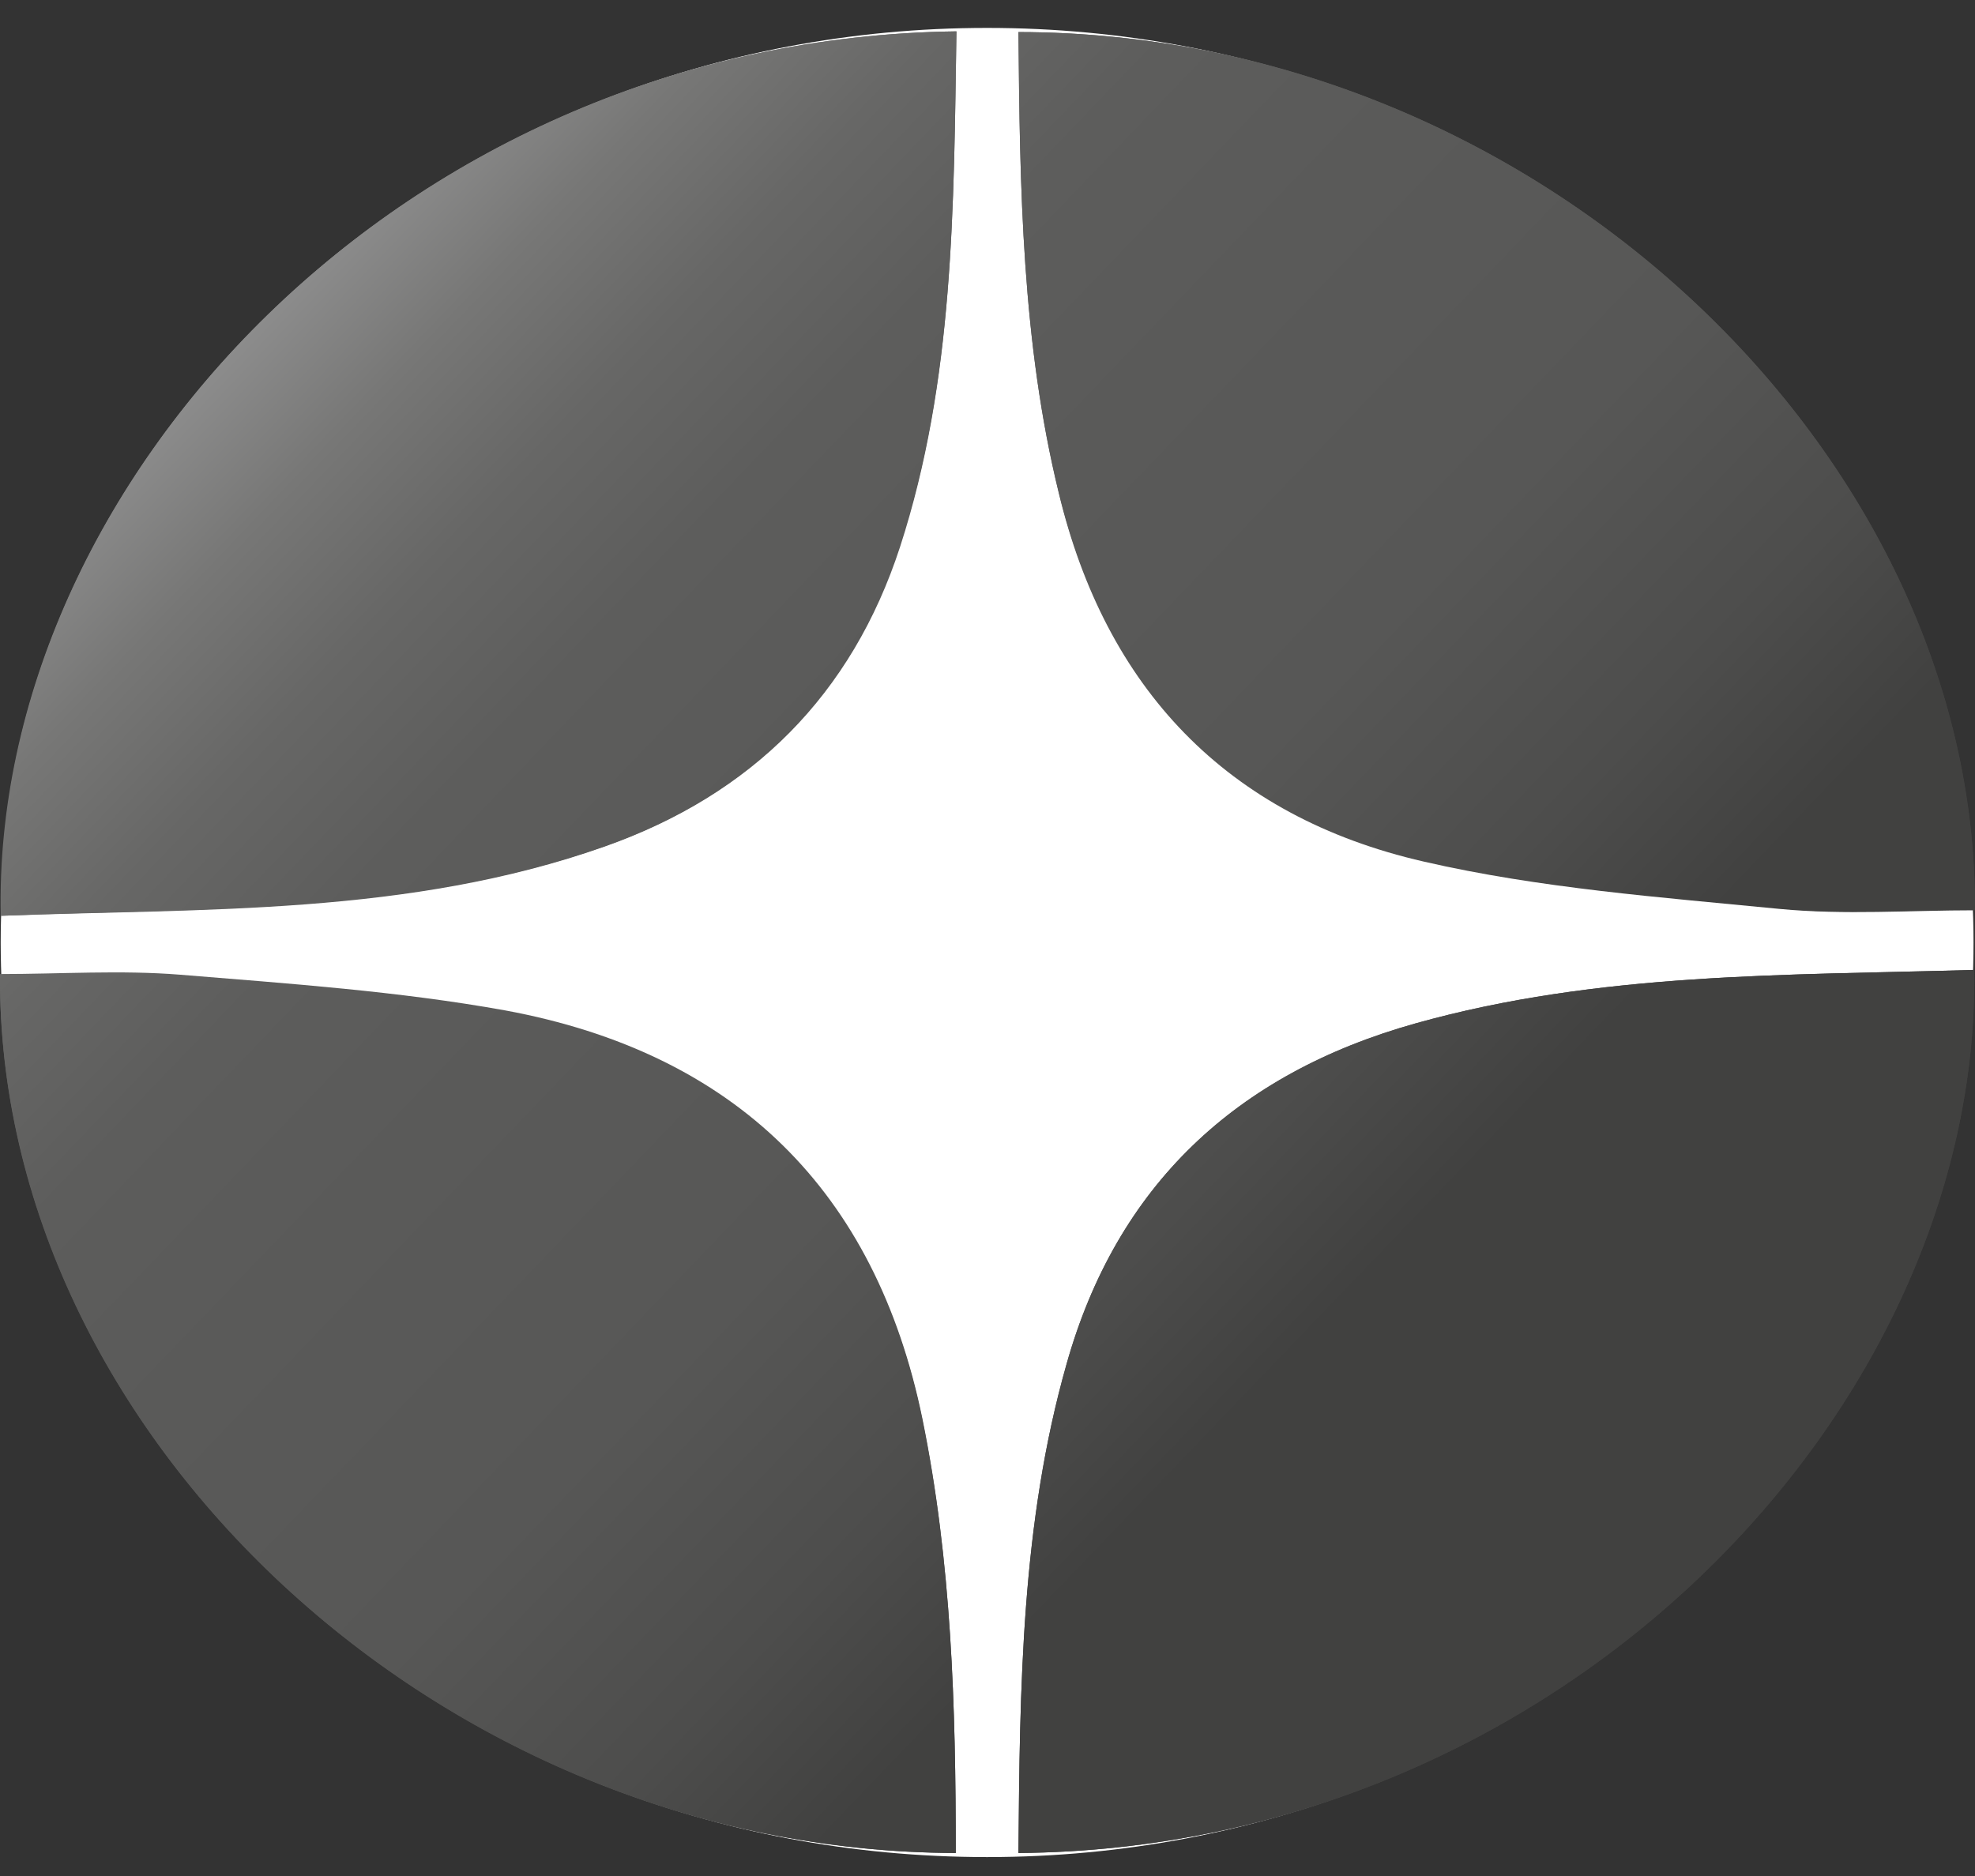
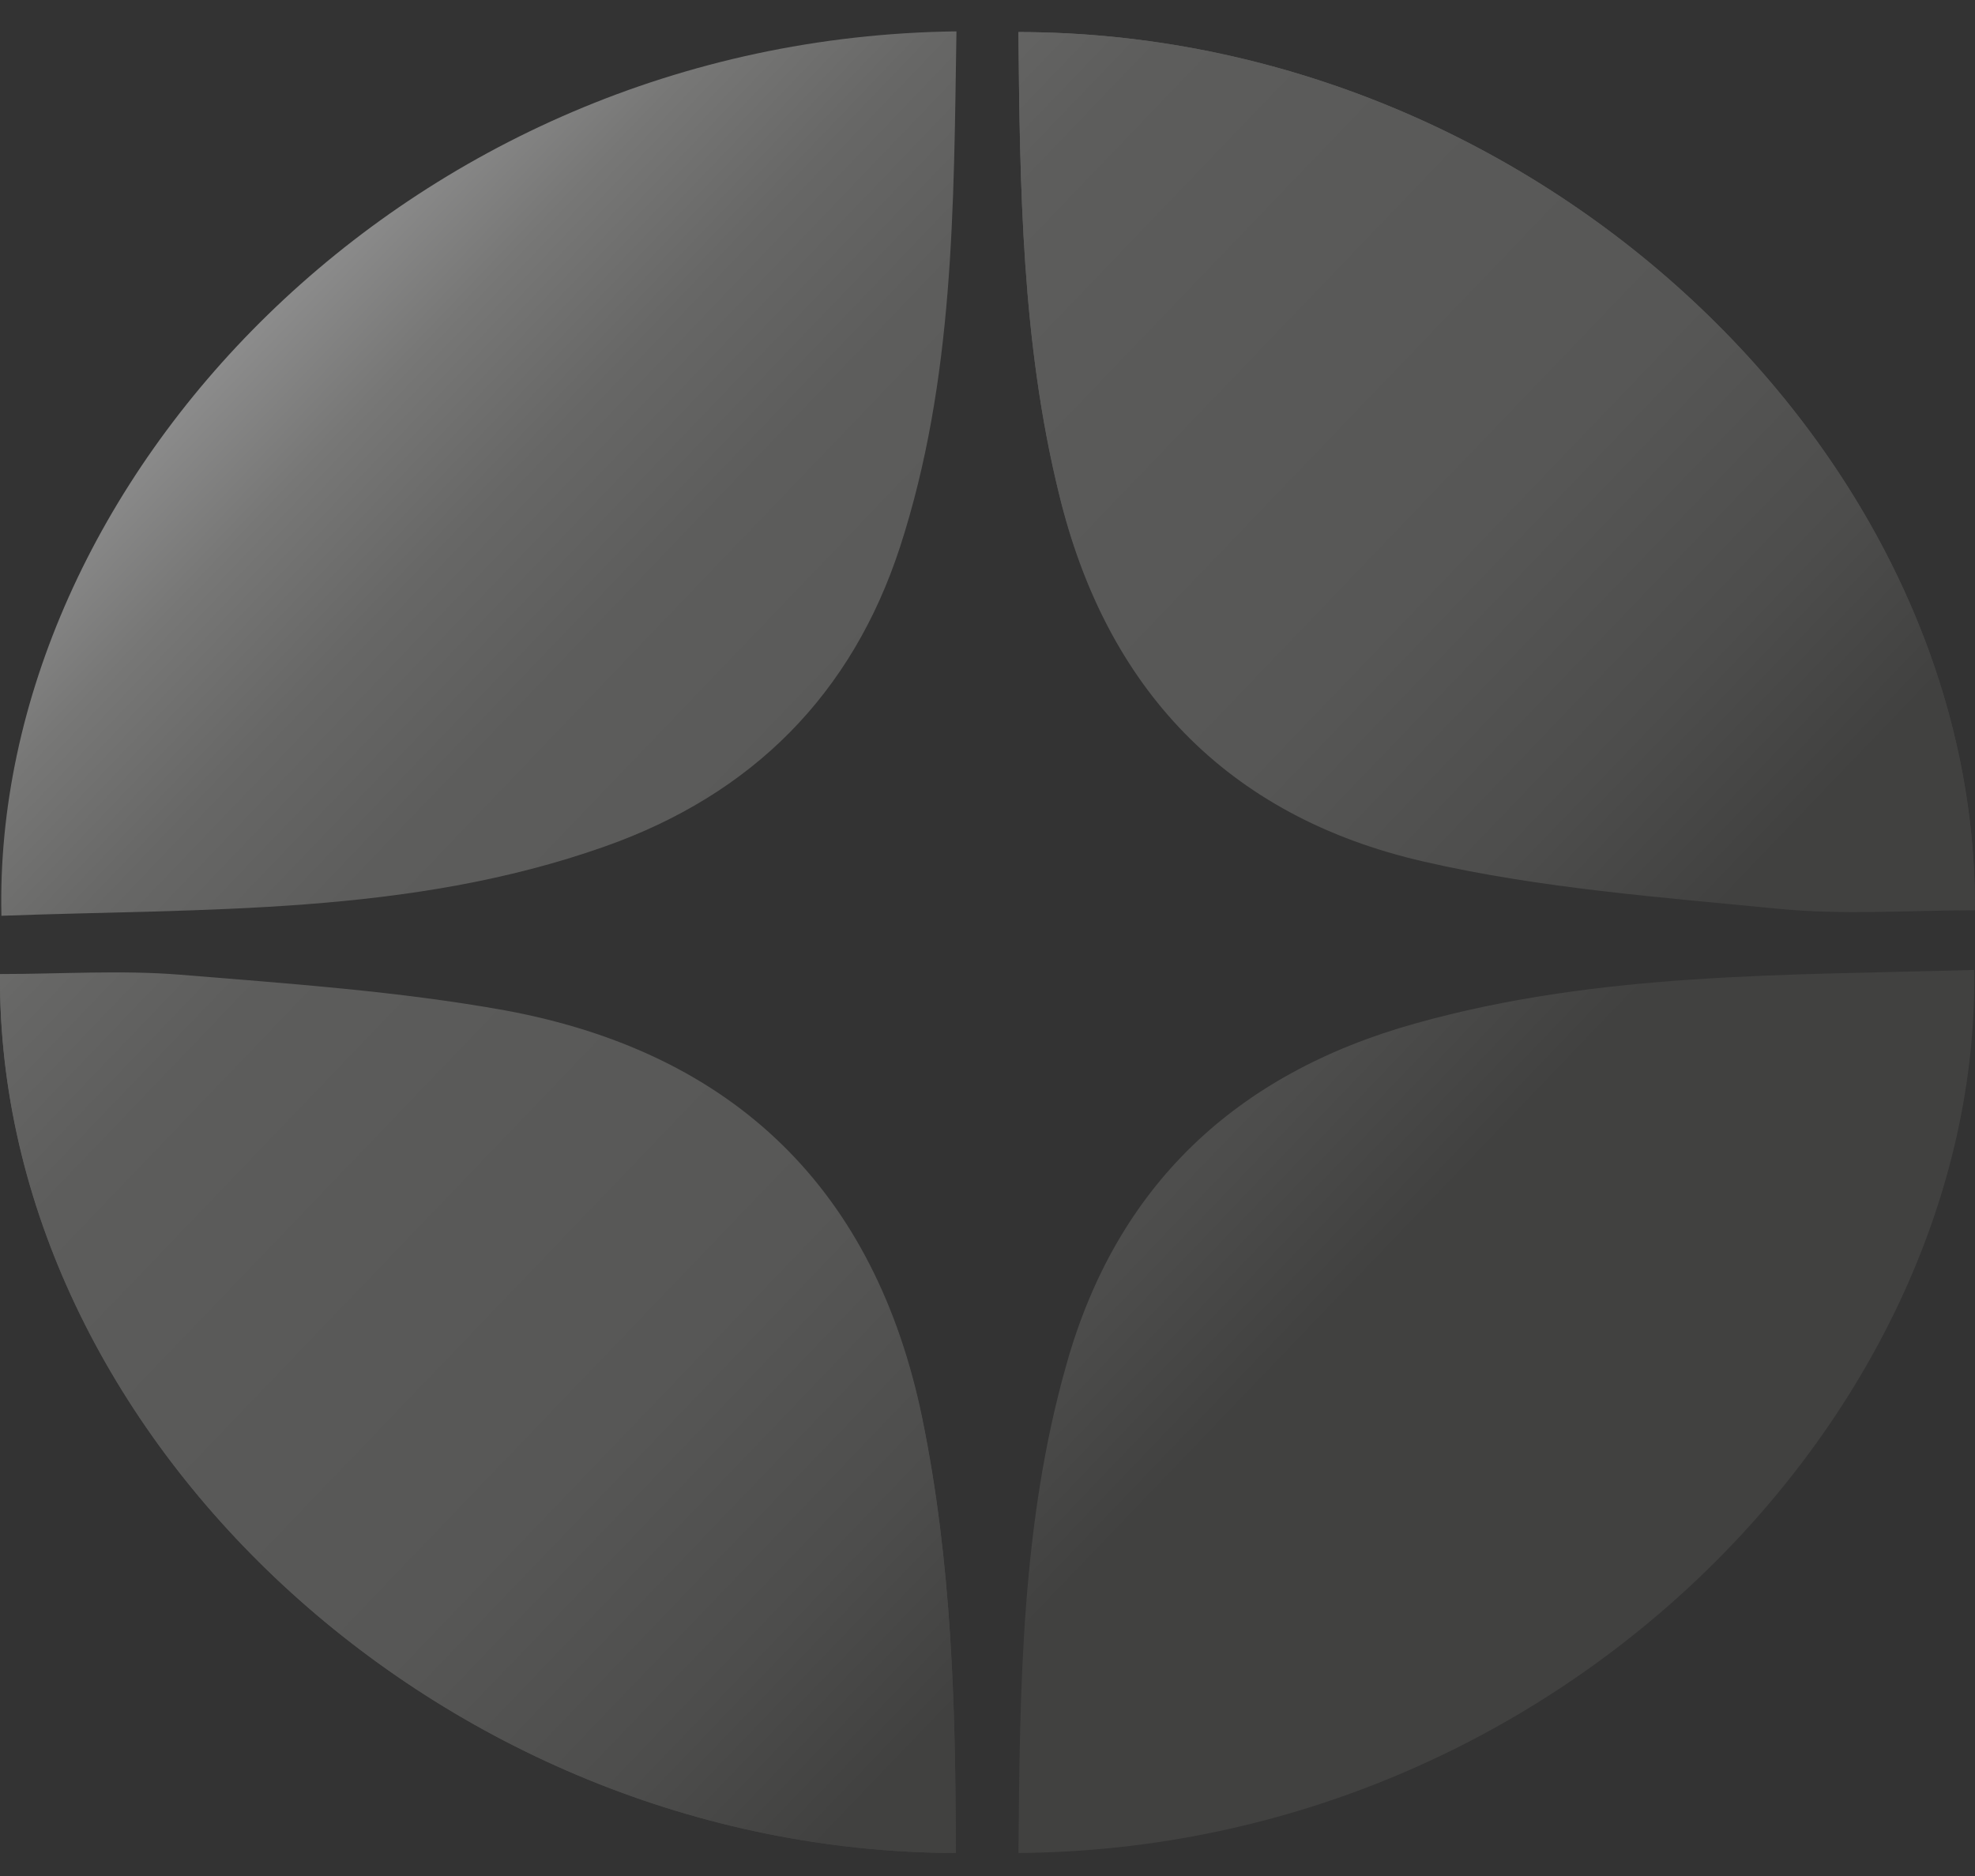
<svg xmlns="http://www.w3.org/2000/svg" width="60" height="57" viewBox="0 0 60 57" fill="none">
  <rect x="0" y="0" width="60" height="57" fill="#333333" stroke="none" />
-   <path d="M29.988 56.425C46.538 56.425 59.955 43.984 59.955 28.637C59.955 13.29 46.538 0.848 29.988 0.848C13.438 0.848 0.021 13.29 0.021 28.637C0.021 43.984 13.438 56.425 29.988 56.425Z" fill="white" />
  <path d="M30.94 0.974C30.983 5.723 31.046 10.41 32.168 14.993C33.586 20.888 37.247 24.804 43.257 26.179C46.791 26.992 50.453 27.262 54.071 27.617C56.039 27.804 58.029 27.658 59.997 27.658C60.082 13.868 46.791 0.994 30.94 0.974Z" fill="url(#paint0_linear_2448_3155)" />
  <path d="M29.036 56.301C29.036 51.843 28.909 47.448 28.02 43.136C26.602 36.241 22.348 32.033 15.343 30.741C12.105 30.137 8.783 29.908 5.482 29.658C3.662 29.512 1.82 29.637 0 29.637C-0.084 43.532 13.333 56.259 29.036 56.301Z" fill="url(#paint1_linear_2448_3155)" />
  <path d="M29.057 0.953C12.254 1.161 -0.254 14.743 0.043 27.825C6.222 27.596 12.423 27.825 18.37 25.721C22.856 24.138 25.883 21.096 27.343 16.618C28.993 11.535 28.972 6.285 29.057 0.953Z" fill="url(#paint2_linear_2448_3155)" />
-   <path d="M30.94 56.301C47.426 56.176 60.166 42.823 59.976 29.47C54.283 29.637 48.569 29.533 43.003 31.095C37.543 32.636 33.924 36.032 32.401 41.448C31.025 46.302 30.983 51.26 30.94 56.301Z" fill="url(#paint3_linear_2448_3155)" />
  <path d="M30.94 0.974C46.791 0.994 60.082 13.868 59.997 27.637C58.008 27.637 56.018 27.804 54.071 27.596C50.453 27.242 46.791 26.971 43.257 26.158C37.268 24.784 33.607 20.867 32.168 14.972C31.046 10.41 30.983 5.723 30.94 0.974Z" fill="url(#paint4_linear_2448_3155)" />
  <path d="M29.036 56.301C13.333 56.259 -0.084 43.531 0 29.595C1.842 29.595 3.683 29.47 5.482 29.616C8.783 29.887 12.105 30.116 15.343 30.699C22.348 31.991 26.602 36.199 28.02 43.094C28.909 47.447 29.036 51.822 29.036 56.301Z" fill="url(#paint5_linear_2448_3155)" />
-   <path d="M29.057 0.953C28.972 6.285 28.993 11.556 27.322 16.618C25.861 21.096 22.835 24.138 18.349 25.721C12.402 27.804 6.18 27.575 0.022 27.825C-0.254 14.743 12.254 1.161 29.057 0.953Z" fill="url(#paint6_linear_2448_3155)" />
  <path d="M30.94 56.301C30.983 51.26 31.025 46.281 32.401 41.448C33.924 36.032 37.543 32.616 43.003 31.095C48.569 29.533 54.283 29.637 59.976 29.47C60.166 42.823 47.426 56.176 30.94 56.301Z" fill="url(#paint7_linear_2448_3155)" />
  <defs>
    <linearGradient id="paint0_linear_2448_3155" x1="20.503" y1="-5.851" x2="53.77" y2="26.053" gradientUnits="userSpaceOnUse">
      <stop stop-color="#979797" />
      <stop offset="0.033" stop-color="#8D8D8D" />
      <stop offset="0.127" stop-color="#777776" />
      <stop offset="0.229" stop-color="#676766" />
      <stop offset="0.341" stop-color="#5D5D5C" />
      <stop offset="0.489" stop-color="#5A5A59" />
      <stop offset="0.71" stop-color="#575756" />
      <stop offset="0.879" stop-color="#4D4D4C" />
      <stop offset="1" stop-color="#414140" />
    </linearGradient>
    <linearGradient id="paint1_linear_2448_3155" x1="-5.533" y1="21.297" x2="27.734" y2="53.202" gradientUnits="userSpaceOnUse">
      <stop stop-color="#979797" />
      <stop offset="0.033" stop-color="#8D8D8D" />
      <stop offset="0.127" stop-color="#777776" />
      <stop offset="0.229" stop-color="#676766" />
      <stop offset="0.341" stop-color="#5D5D5C" />
      <stop offset="0.489" stop-color="#5A5A59" />
      <stop offset="0.71" stop-color="#575756" />
      <stop offset="0.879" stop-color="#4D4D4C" />
      <stop offset="1" stop-color="#414140" />
    </linearGradient>
    <linearGradient id="paint2_linear_2448_3155" x1="7.436" y1="7.774" x2="40.703" y2="39.678" gradientUnits="userSpaceOnUse">
      <stop stop-color="#979797" />
      <stop offset="0.033" stop-color="#8D8D8D" />
      <stop offset="0.127" stop-color="#777776" />
      <stop offset="0.229" stop-color="#676766" />
      <stop offset="0.341" stop-color="#5D5D5C" />
      <stop offset="0.489" stop-color="#5A5A59" />
      <stop offset="0.71" stop-color="#575756" />
      <stop offset="0.879" stop-color="#4D4D4C" />
      <stop offset="1" stop-color="#414140" />
    </linearGradient>
    <linearGradient id="paint3_linear_2448_3155" x1="7.546" y1="7.659" x2="40.813" y2="39.564" gradientUnits="userSpaceOnUse">
      <stop stop-color="#979797" />
      <stop offset="0.033" stop-color="#8D8D8D" />
      <stop offset="0.127" stop-color="#777776" />
      <stop offset="0.229" stop-color="#676766" />
      <stop offset="0.341" stop-color="#5D5D5C" />
      <stop offset="0.489" stop-color="#5A5A59" />
      <stop offset="0.71" stop-color="#575756" />
      <stop offset="0.879" stop-color="#4D4D4C" />
      <stop offset="1" stop-color="#414140" />
    </linearGradient>
    <linearGradient id="paint4_linear_2448_3155" x1="20.503" y1="-5.851" x2="53.77" y2="26.053" gradientUnits="userSpaceOnUse">
      <stop stop-color="#979797" />
      <stop offset="0.033" stop-color="#8D8D8D" />
      <stop offset="0.127" stop-color="#777776" />
      <stop offset="0.229" stop-color="#676766" />
      <stop offset="0.341" stop-color="#5D5D5C" />
      <stop offset="0.489" stop-color="#5A5A59" />
      <stop offset="0.71" stop-color="#575756" />
      <stop offset="0.879" stop-color="#4D4D4C" />
      <stop offset="1" stop-color="#414140" />
    </linearGradient>
    <linearGradient id="paint5_linear_2448_3155" x1="-5.533" y1="21.297" x2="27.734" y2="53.201" gradientUnits="userSpaceOnUse">
      <stop stop-color="#979797" />
      <stop offset="0.033" stop-color="#8D8D8D" />
      <stop offset="0.127" stop-color="#777776" />
      <stop offset="0.229" stop-color="#676766" />
      <stop offset="0.341" stop-color="#5D5D5C" />
      <stop offset="0.489" stop-color="#5A5A59" />
      <stop offset="0.71" stop-color="#575756" />
      <stop offset="0.879" stop-color="#4D4D4C" />
      <stop offset="1" stop-color="#414140" />
    </linearGradient>
    <linearGradient id="paint6_linear_2448_3155" x1="7.436" y1="7.774" x2="40.703" y2="39.678" gradientUnits="userSpaceOnUse">
      <stop stop-color="#979797" />
      <stop offset="0.033" stop-color="#8D8D8D" />
      <stop offset="0.127" stop-color="#777776" />
      <stop offset="0.229" stop-color="#676766" />
      <stop offset="0.341" stop-color="#5D5D5C" />
      <stop offset="0.489" stop-color="#5A5A59" />
      <stop offset="0.71" stop-color="#575756" />
      <stop offset="0.879" stop-color="#4D4D4C" />
      <stop offset="1" stop-color="#414140" />
    </linearGradient>
    <linearGradient id="paint7_linear_2448_3155" x1="7.546" y1="7.659" x2="40.813" y2="39.564" gradientUnits="userSpaceOnUse">
      <stop stop-color="#979797" />
      <stop offset="0.033" stop-color="#8D8D8D" />
      <stop offset="0.127" stop-color="#777776" />
      <stop offset="0.229" stop-color="#676766" />
      <stop offset="0.341" stop-color="#5D5D5C" />
      <stop offset="0.489" stop-color="#5A5A59" />
      <stop offset="0.71" stop-color="#575756" />
      <stop offset="0.879" stop-color="#4D4D4C" />
      <stop offset="1" stop-color="#414140" />
    </linearGradient>
  </defs>
</svg>